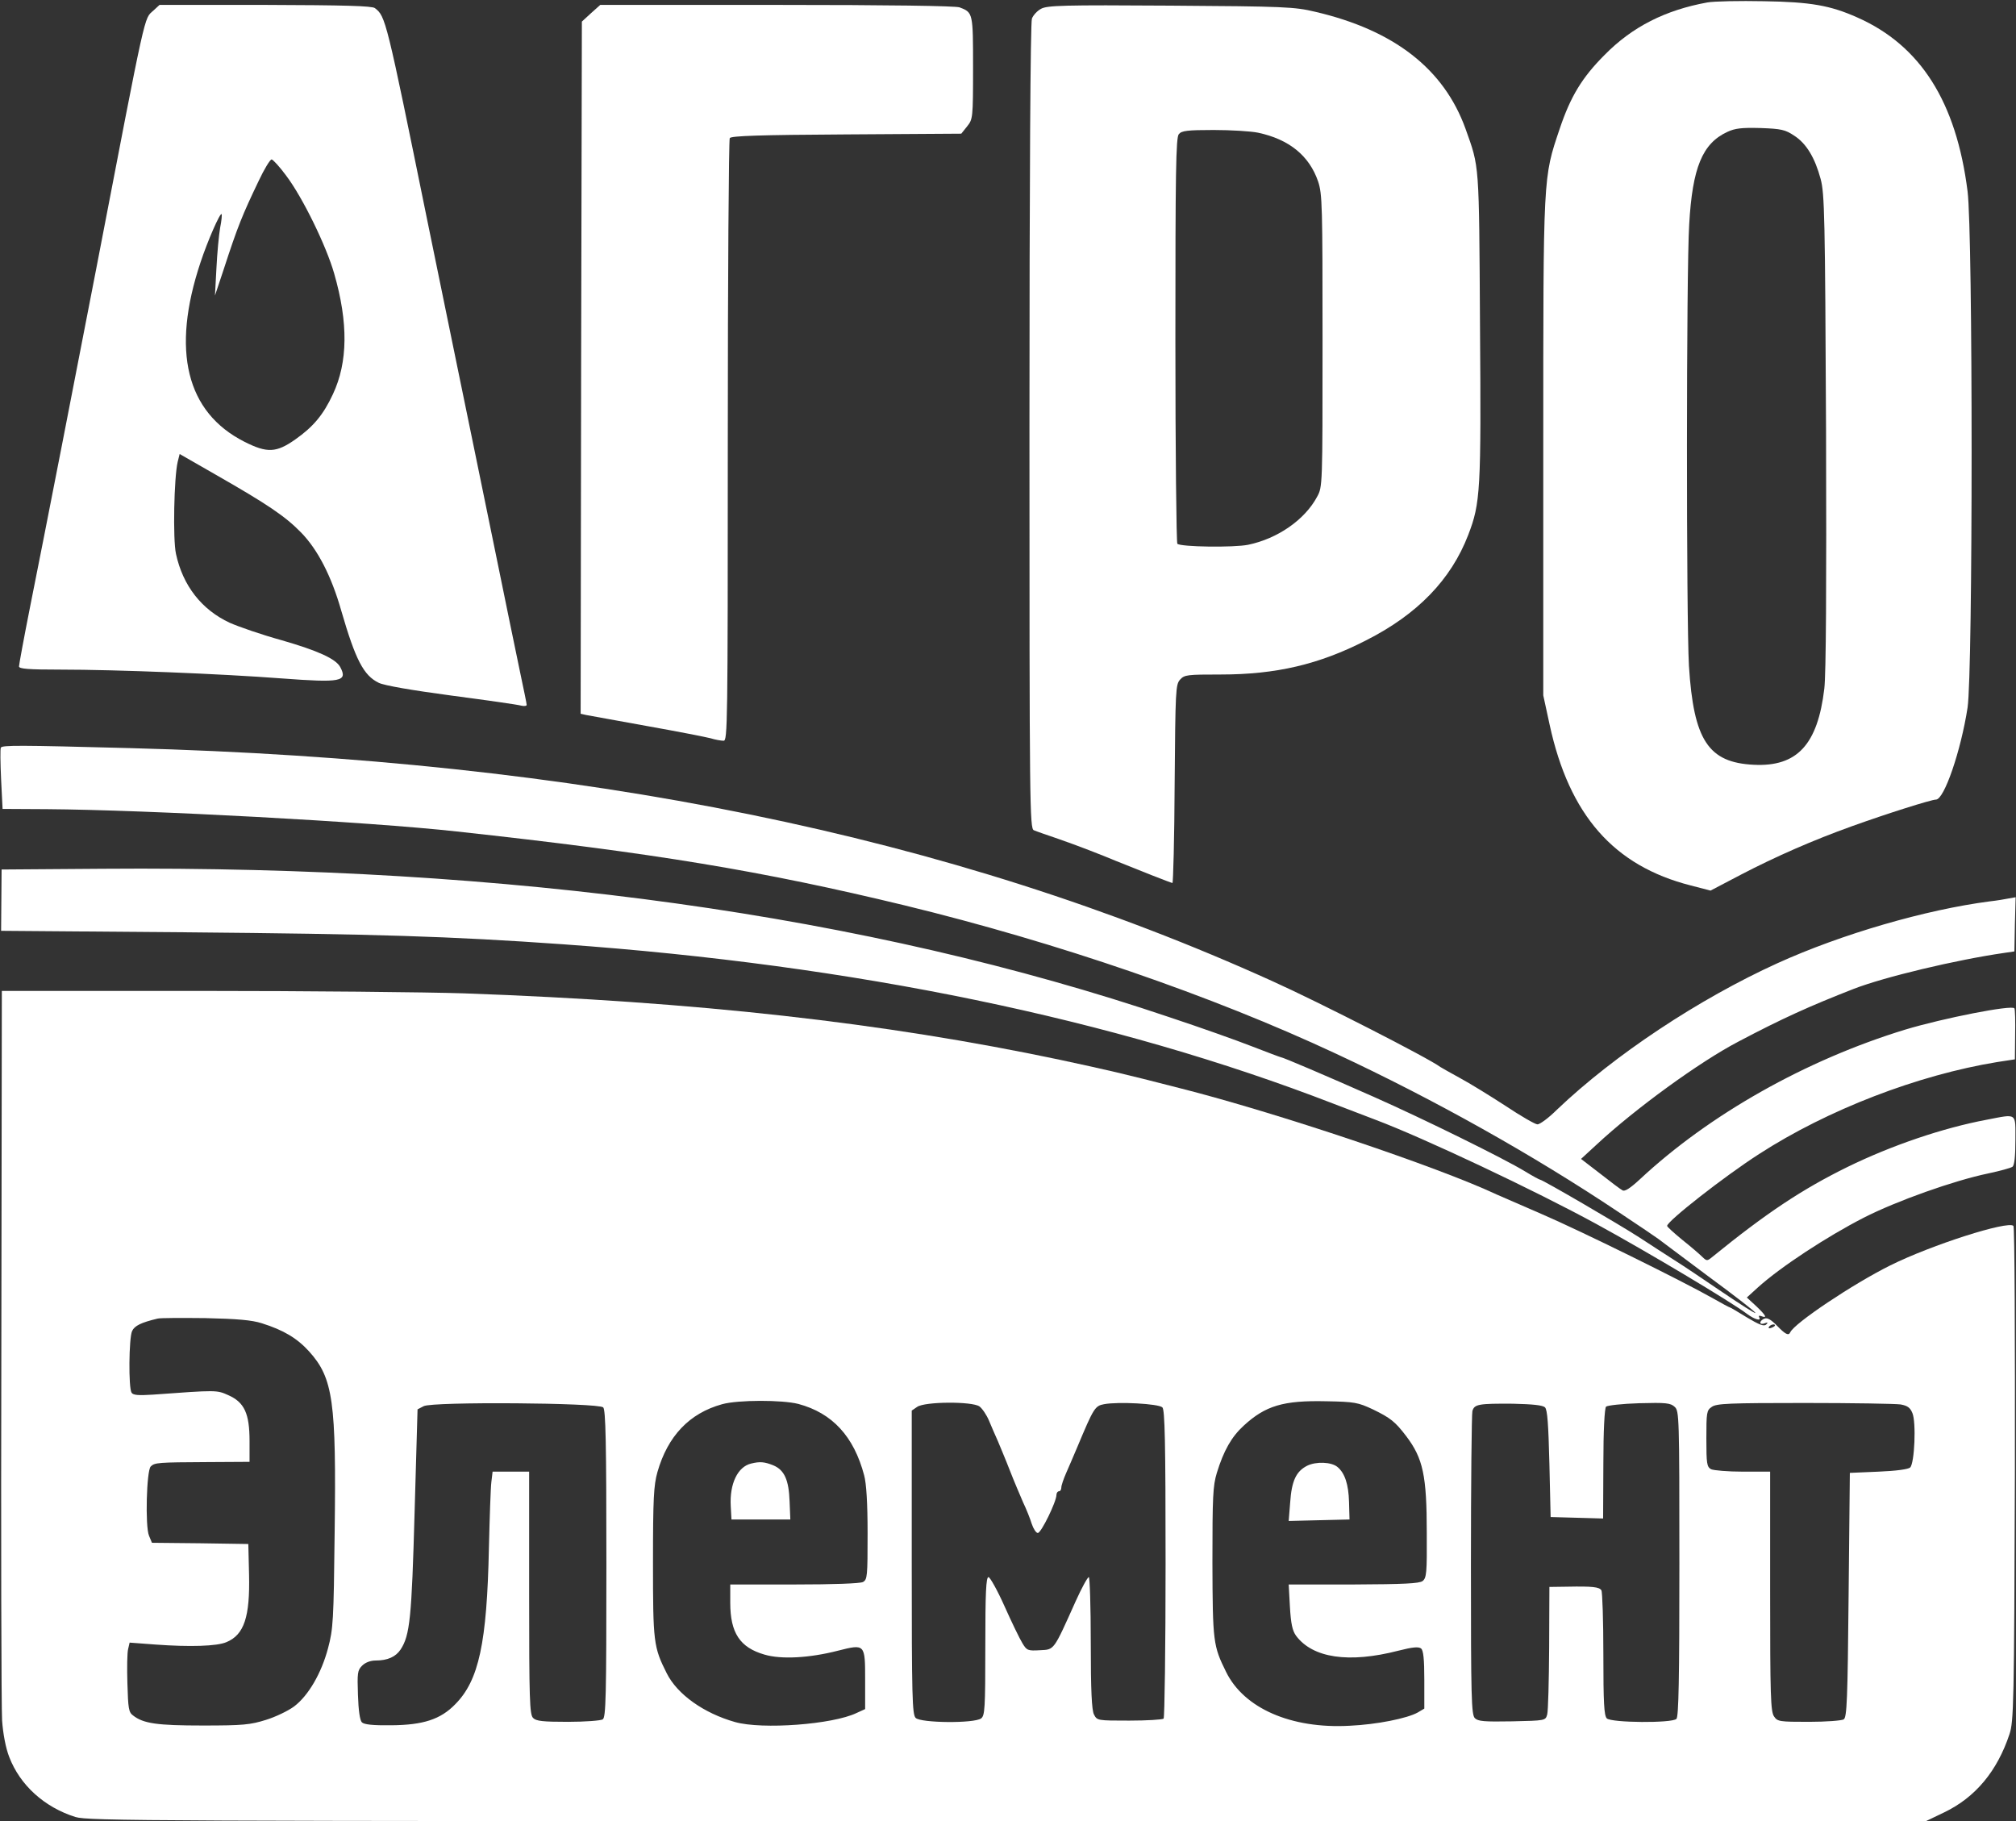
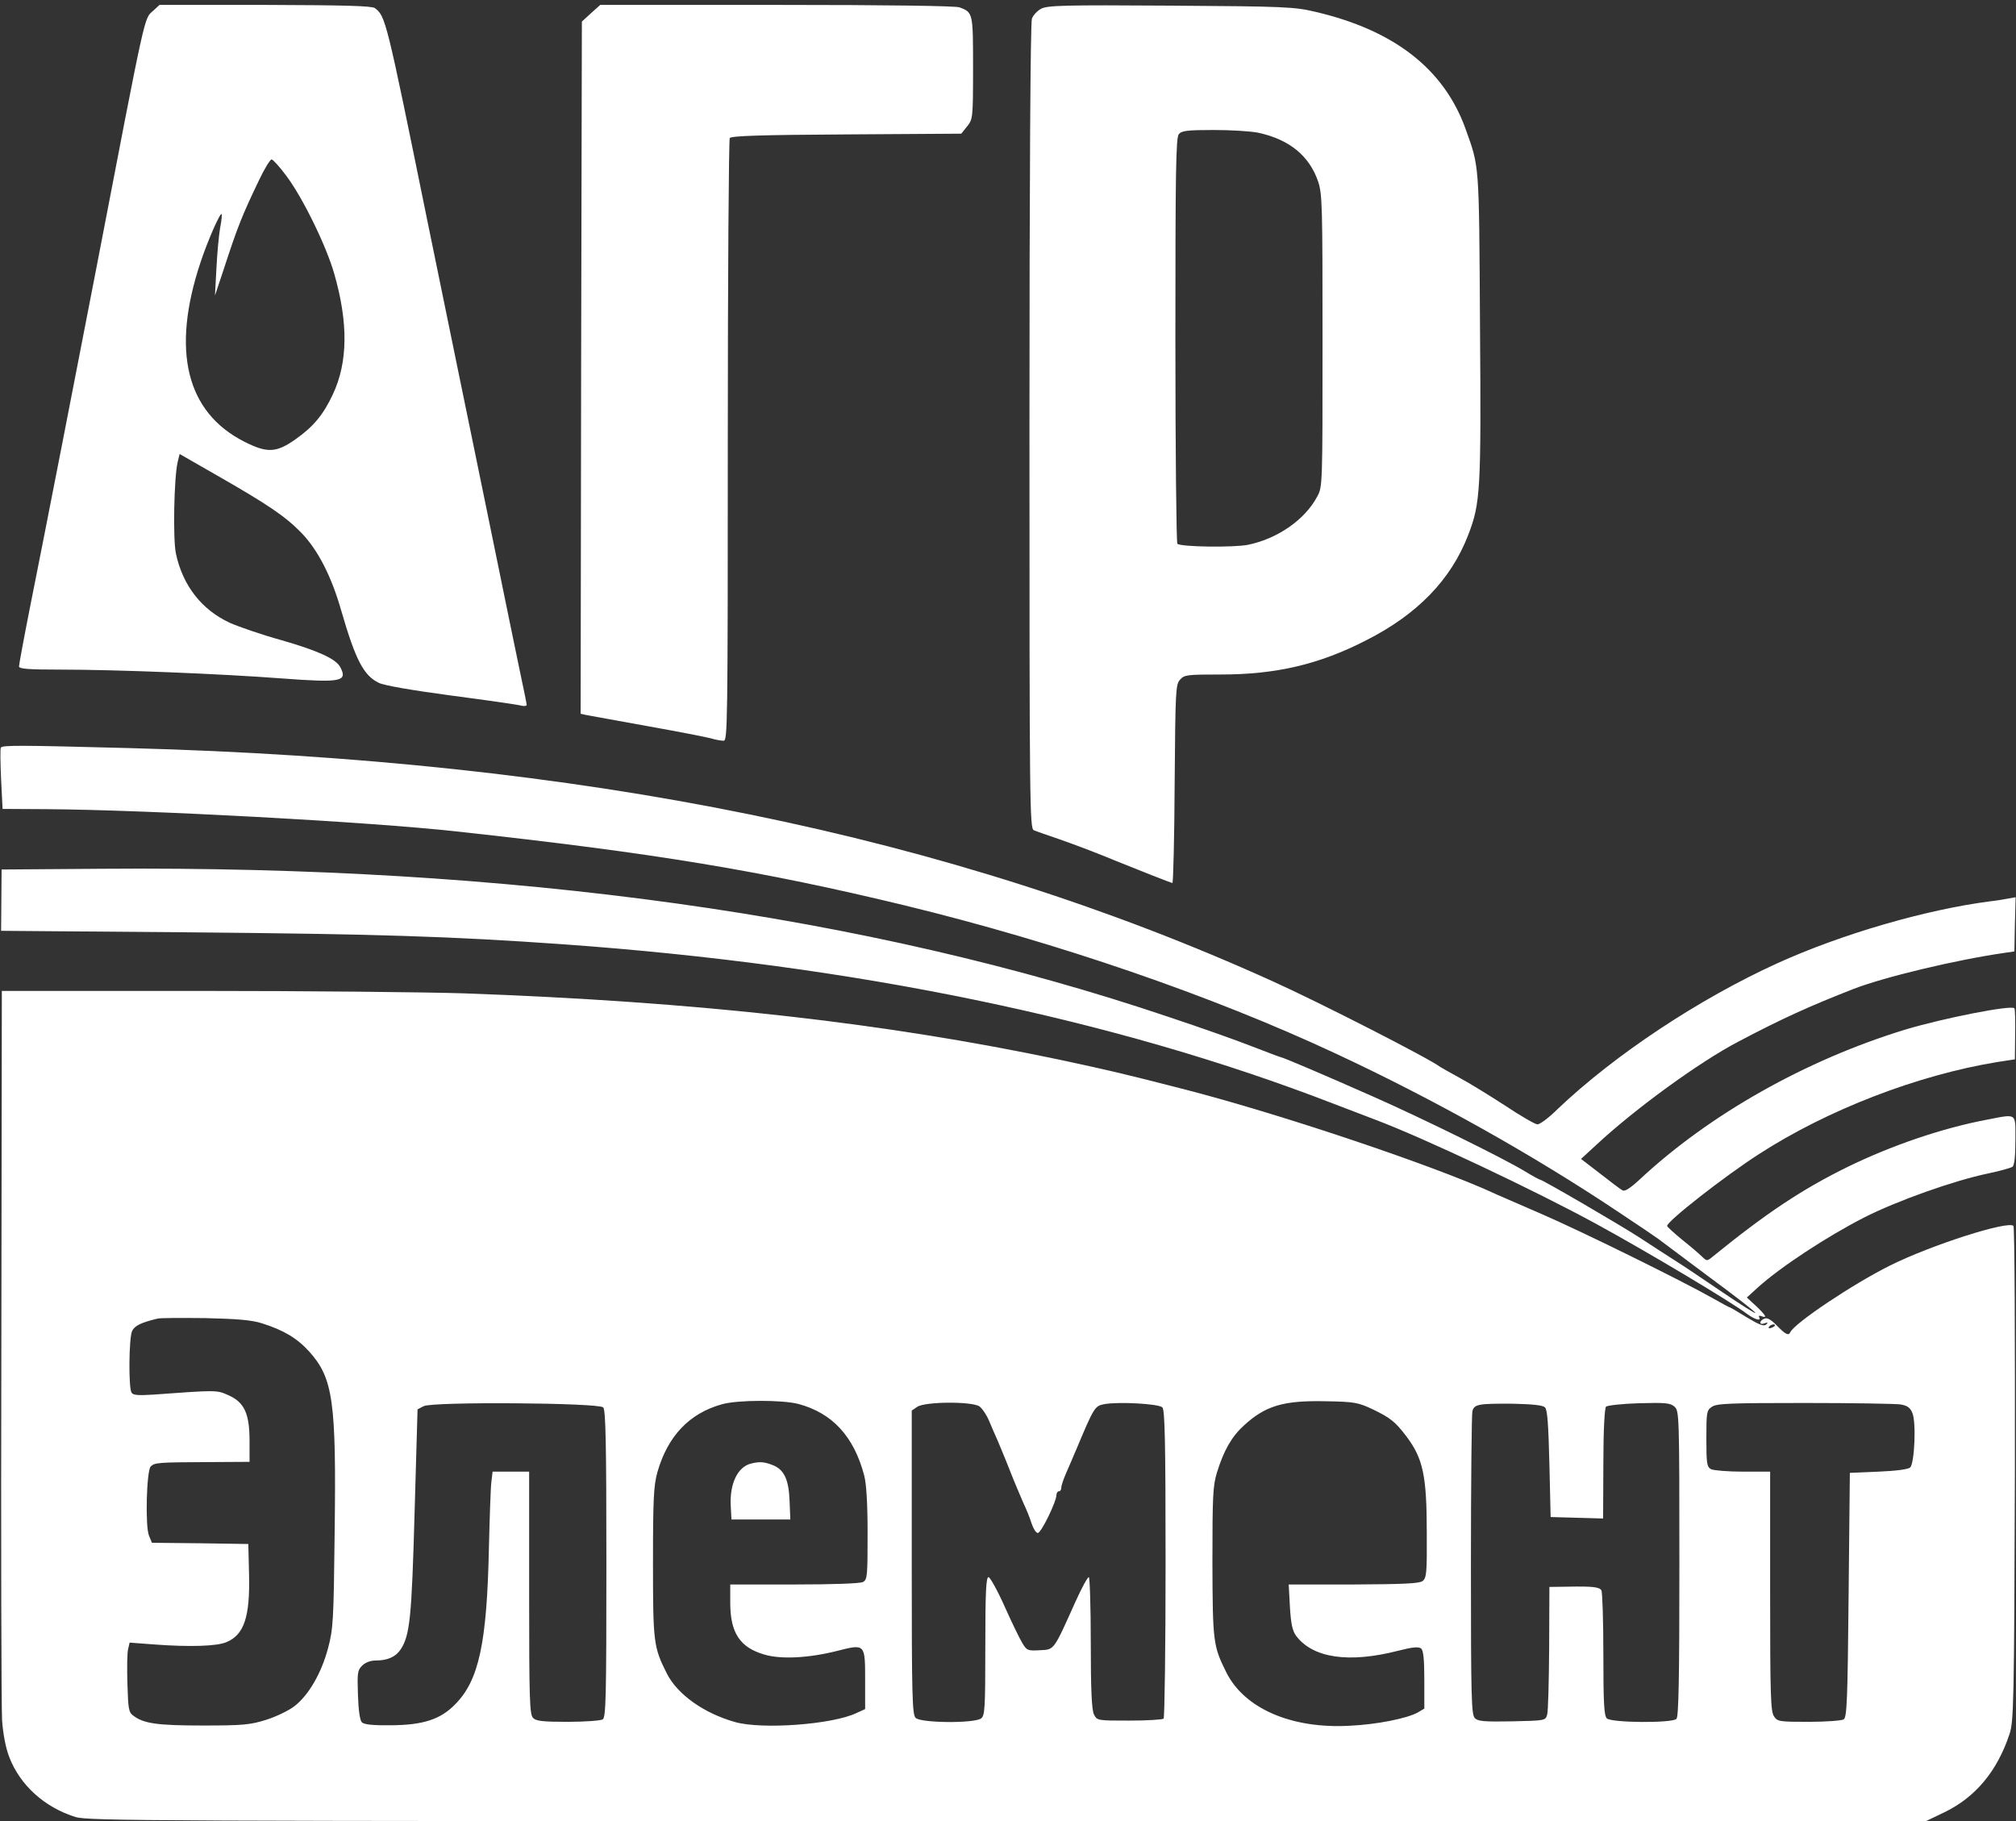
<svg xmlns="http://www.w3.org/2000/svg" width="1096" height="990" viewBox="0 0 1096 990" fill="none">
  <rect x="0" y="0" width="1096" height="990" fill="#333333" stroke="none" />
-   <path d="M928.2 1.333C905.4 5.467 887.4 14.533 872.333 29.867C860.067 42.133 853.8 52.533 847.933 70C838.867 96.933 839 94 839 243.333V378L842.467 394C853.133 443.067 877.267 470.667 919.133 481.333L929.933 484.133L946.467 475.467C965.4 465.6 985.8 456.667 1007 449.067C1025.53 442.4 1049.93 434.667 1052.47 434.667C1057 434.667 1066.07 408 1069.67 384.667C1072.6 365.333 1072.6 126.8 1069.67 104C1063.53 55.333 1044.07 24.667 1009.67 9.467C995 2.933 984.333 1.067 959 0.667C945.8 0.4 931.933 0.667 928.2 1.333ZM975.4 73.733C982.067 78 986.733 85.867 989.8 97.333C991.933 105.2 992.2 117.733 992.733 234C993 319.6 992.733 366.133 991.8 374.267C988.2 404.8 977 416.933 953.4 415.733C928.733 414.533 920.733 402.4 918.2 362C916.733 336.933 916.733 147.2 918.333 122C920.067 91.067 925.533 78 939 71.733C943.267 69.733 946.733 69.333 957.133 69.6C968.467 70 970.6 70.533 975.4 73.733Z" fill="white" />
  <path d="M83.4 5.733C78.2 10.533 79.933 2.667 52.334 146C43 194.267 24.2 290.8 16.334 330C13 346.8 10.334 361.333 10.334 362.267C10.334 363.6 15.4 364 32.733 364C63.267 364 119.934 366.267 153.267 368.8C185.4 371.2 189.134 370.533 185 362.667C182.6 358.133 172.867 353.733 153 348C142.334 345.067 129.667 340.667 124.867 338.533C109.667 331.467 99.4 318.4 95.667 301.067C93.933 293.2 94.6 259.467 96.6 251.067L97.667 246.8L117.667 258.267C145.4 274.133 155.134 280.667 163.8 289.6C172.734 298.8 180.2 313.2 185.534 332C193.267 358.667 197.667 367.2 205.934 371.2C209 372.667 223.667 375.2 245.534 378.133C264.734 380.667 281.667 383.067 283.4 383.6C285 384 286.334 383.733 286.334 383.2C286.334 382.533 284.734 374.8 282.867 366C281 357.2 274.467 325.333 268.334 295.333C262.2 265.2 253.134 221.467 248.334 198C243.534 174.533 236.334 139.467 232.334 120C209.934 10 209.667 8.933 203.8 4.4C202.2 3.2 187.267 2.8 144.2 2.667H86.734L83.4 5.733ZM155.667 95.6C164.6 107.467 177.4 133.733 181.667 148.667C189.4 175.467 189.134 196.933 181 214.267C175.8 225.467 170.334 232 160.467 238.933C150.2 246.133 145.267 246.4 132.867 240.133C101.267 224.133 93 190.667 109 142.667C112.867 130.933 119.667 115.467 120.467 116.4C120.734 116.667 120.467 120 119.667 123.867C119 127.733 118.067 137.6 117.667 145.733L116.867 160.667L121.534 146.667C129.267 122.933 131.667 117.067 140.6 98.4C143.667 91.867 146.867 86.667 147.667 86.667C148.334 86.667 152.067 90.667 155.667 95.6Z" fill="white" />
  <path d="M321.267 7.2L316.333 11.733L315.933 199.866L315.667 388L318.6 388.667C320.333 388.933 335.133 391.733 351.667 394.667C368.2 397.6 383.8 400.667 386.333 401.333C388.867 402.133 392.067 402.667 393.4 402.667C395.533 402.667 395.667 394 395.667 239.6C395.667 150 396.2 76 396.733 75.067C397.533 73.867 412.867 73.333 460.2 73.067L522.6 72.666L525.8 68.666C528.867 64.8 529 64.266 529 36.933C529 6.933 529 6.8 521.667 4C519.4 3.2 483.267 2.666 422.2 2.666H326.333L321.267 7.2Z" fill="white" />
  <path d="M565.933 4.8C563.933 5.867 561.667 8.267 561 10.133C560.2 12.267 559.667 96.533 559.667 232C559.667 438.8 559.8 450.4 562.067 451.333C563.267 451.867 569.4 454 575.667 456.133C585.667 459.6 598.733 464.667 607 468.133C618.467 472.8 636.733 480 637.4 480C637.8 480 638.467 455.733 638.6 426.133C639 375.333 639.133 372.133 641.533 369.467C643.933 366.8 645.4 366.667 663.667 366.667C693.667 366.667 717.133 361.2 742.6 348.133C770.6 334 788.867 315.067 798.2 290.8C804.867 273.467 805.267 266.8 804.6 176.667C804.067 87.467 804.333 91.333 796.733 70C785 37.467 757.933 16.4 715 6.4C703.8 3.733 698.6 3.467 636.333 3.067C578.067 2.667 569.267 2.933 565.933 4.8ZM683.933 72.133C700.867 75.733 711.8 84.667 716.6 98.667C718.867 105.467 719 111.733 719 185.333C719 264.133 719 264.667 716.067 270C709.4 282.533 694.6 292.8 678.6 296.133C670.733 297.733 641.933 297.333 640.067 295.6C639.533 294.933 639 245.067 639 184.8C639 93.733 639.267 74.667 640.867 72.933C642.333 71.067 645.533 70.667 659.8 70.667C669.133 70.667 680.067 71.333 683.933 72.133Z" fill="white" />
  <path d="M0.467 406.4C0.067 407.067 0.2 414.8 0.6 423.733L1.4 439.733L25.533 439.867C80.467 440.267 200.2 446.667 248.333 452C356.067 463.733 414.467 473.467 491.667 492.133C575 512.4 658.733 541.2 726.333 572.8C779.8 597.733 833.533 627.867 880.2 659.067C891.267 666.4 900.867 672.933 901.533 673.467C902.333 674.133 914.6 683.2 928.6 693.733C942.733 704.133 954.333 713.067 954.333 713.733C954.333 714.267 946.2 709.067 936.333 702.4C926.333 695.6 914.467 687.6 909.933 684.8C905.4 681.867 896.867 676.4 891 672.533C880.067 665.467 838.6 641.333 837.4 641.333C837 641.333 833.267 639.333 829.133 636.8C817.8 629.867 773.667 608.133 746.867 596.267C721 584.8 697.267 574.667 696.2 574.667C695.933 574.667 688.867 572 680.6 568.8C672.467 565.6 652.2 558.4 635.667 552.933C471.133 497.333 278.333 470.533 55.933 472.267L0.867 472.667L0.733 489.333L0.6 506L101.133 506.8C204.333 507.733 244.2 508.933 306.333 513.333C464.6 524.667 605.4 553.733 725 600C734.867 603.733 745.133 607.733 747.667 608.667C774.2 618.667 834.333 647.067 867.8 665.333C895.667 680.533 941.4 707.867 949.8 714.267C953.933 717.333 957.8 718.4 956.333 716C955.933 715.2 956.467 715.067 957.533 715.467C961 716.8 960.067 715.067 954.733 710L949.667 705.333L955.667 699.867C968.067 688.667 993.133 672.267 1013.13 662C1031.13 652.8 1062.33 641.733 1081 637.867C1087.27 636.533 1093.13 634.933 1094.07 634.267C1095.13 633.467 1095.67 628.8 1095.67 619.867C1095.67 604.667 1096.87 605.467 1080.2 608.667C1056.07 613.2 1028.33 622.667 1004.33 634.4C979.667 646.533 960.2 659.467 931 683.2C928.067 685.6 927.933 685.6 925.4 683.2C923.933 681.733 919.133 677.6 914.6 674C910.067 670.267 906.333 666.933 906.333 666.4C906.333 663.867 937.267 639.6 956.333 627.333C993.667 603.2 1042.6 584.4 1085.8 577.333L1095.4 575.867L1095.53 562.533C1095.67 555.2 1095.53 548.8 1095.13 548.133C1093.8 546.133 1056.47 553.467 1035.67 559.733C981.667 576.267 929.267 605.867 891.533 641.067C886.2 646 883.267 647.867 882.067 647.067C881 646.533 875.533 642.4 869.933 638L859.533 630L867.933 622.267C889 602.667 924.067 577.2 945 566.267C969 553.6 983.8 546.933 1007.67 537.6C1024.47 531.067 1063.67 521.733 1089.67 518L1095.13 517.2L1095.4 502.533L1095.8 487.733L1092.07 488.4C1090.07 488.8 1085.4 489.6 1081.67 490C1046.87 494.533 1001.27 507.733 966.333 523.6C923.533 543.067 877.667 573.467 846.467 603.2C841.933 607.733 837 611.333 835.8 611.2C834.6 611.2 826.733 606.667 818.333 601.067C809.933 595.6 798.867 588.8 793.667 586C788.6 583.2 783.8 580.533 783 580C776.867 575.333 717.4 544.933 691.667 533.333C516.867 454.133 316.333 413.2 70.333 406.667C10.067 405.067 1.4 405.067 0.467 406.4Z" fill="white" />
  <path d="M0.733 730.8C0.467 836.533 0.733 928.533 1.133 935.2C1.667 942.667 3.133 950.267 5 955.067C10.867 970.4 24.067 982.4 41 987.733C47.933 989.867 79.933 990 547.667 990H1047L1057 985.2C1073.93 977.067 1085.8 962.8 1092.47 942.667C1094.73 935.867 1095 926.8 1095.4 801.467C1095.53 727.067 1095.27 667.067 1094.6 666.4C1091.67 663.467 1050.2 676.667 1027.67 687.867C1007.53 697.867 975.4 719.333 973.267 724.267C972.333 726.267 970.6 725.333 966.067 720.667C963 717.467 960.733 716.133 959.267 716.8C958.067 717.2 957 718.267 957 718.933C957 719.733 958.067 719.867 959.4 719.333C961.133 718.667 961.267 718.933 960.2 720C959 721.2 956.333 720.133 949.667 716.133C944.733 713.067 940.6 710.667 940.333 710.667C940.067 710.667 936.067 708.533 931.4 705.867C914.467 696.267 859.533 669.2 838.2 660C826.2 654.8 815.133 650 813.667 649.333C781.267 634.133 693.8 604.8 641.667 591.6C609.533 583.333 602.333 581.733 576.333 576.133C480.2 555.867 378.867 544.533 252.467 540C232.067 539.333 167.133 538.667 108.2 538.667H1L0.733 730.8ZM142.333 719.333C154.2 723.067 161.533 727.467 168.067 734.667C181.133 749.2 182.867 761.733 181.933 833.067C181.4 881.333 181.133 885.467 178.333 896C174.733 909.6 167.667 921.733 159.933 927.6C156.733 930 149.8 933.333 144.6 934.933C136.067 937.6 132.2 938 110.333 938C85.4 938 77.933 936.933 72.333 932.533C69.933 930.8 69.667 928.667 69.267 915.2C69 906.667 69.133 898.267 69.667 896.4L70.467 892.933L84.733 894C103.133 895.333 117.933 894.933 123.133 892.667C132.733 888.667 135.933 878.933 135.4 856L135 839.333L108.867 838.933L82.6 838.667L81 834.8C78.867 829.733 79.667 799.467 81.933 797.2C84.067 795.067 85.8 794.933 112.733 794.8L135.667 794.667V783.333C135.667 768.4 132.867 762.267 124.067 758.4C117.8 755.6 117.933 755.6 83.133 758.133C75.133 758.667 72.333 758.4 71.533 757.067C69.8 754.533 70.067 727.333 71.8 723.6C73.133 720.667 76.733 718.933 85.667 716.8C87.133 716.4 98.867 716.4 111.667 716.533C129.133 716.933 136.867 717.6 142.333 719.333ZM965 720.533C965 720.8 964.067 721.467 962.867 721.867C961.8 722.267 961.267 722.133 961.667 721.333C962.467 720 965 719.467 965 720.533ZM434.067 763.2C452.467 768.133 464.2 780.8 469.8 802C471 806.4 471.667 817.067 471.667 833.6C471.667 856.933 471.533 858.667 469.133 860C467.533 860.8 453.133 861.333 431.8 861.333H397V871.2C397 887.6 402.2 895.6 415.667 899.467C424.733 902.133 439.933 901.333 455.533 897.333C470.333 893.6 470.333 893.6 470.333 913.333V929.067L465.667 931.2C452.6 937.467 414.333 940.267 399.667 936.133C382.6 931.333 368.2 921.067 362.467 909.6C355.267 895.333 355 892.667 355 849.333C355 814.4 355.4 807.467 357.4 800.267C363 780.667 374.733 768.267 392.6 763.333C401.267 760.933 425.267 760.933 434.067 763.2ZM746.333 766.133C755.933 770.8 758.467 772.8 764.467 780.667C773.667 792.8 775.667 802.133 775.667 833.333C775.8 855.2 775.533 857.733 773.4 859.467C771.533 860.8 763.533 861.2 735.8 861.333H700.6L701.267 873.467C701.8 882.667 702.6 886.4 704.6 889.2C713.667 901.333 733.267 904.267 760.2 897.333C768.067 895.333 771.133 895.067 772.6 896.133C773.8 897.2 774.333 901.733 774.333 913.2V928.8L770.733 930.933C765 934.133 748.467 937.467 733.667 938.133C701.933 939.867 676.333 928.667 666.6 908.933C659.533 894.667 659.267 892.667 659.133 849.333C659.133 813.333 659.4 807.733 661.533 800.667C665.267 788.533 669.533 781.067 676.067 775.067C687.933 764.133 697.667 761.2 721 761.733C736.467 762 738.333 762.4 746.333 766.133ZM327.933 765.067C329.267 766.4 329.667 783.6 329.667 850.133C329.667 922.667 329.4 933.6 327.667 934.667C326.6 935.333 318.067 936 308.733 936C295.133 936 291.4 935.6 289.8 933.867C287.933 932 287.667 924 287.667 865.867V800H277.8H267.8L267.133 805.6C266.733 808.8 266.2 824.8 265.8 841.333C264.733 893.2 260.333 913.467 247.533 926.4C239.533 934.667 230.067 937.733 212.733 937.867C202.733 938 197.933 937.467 196.733 936.267C195.667 935.2 194.867 929.867 194.6 921.333C194.2 909.467 194.333 908 196.867 905.467C198.6 903.733 201.4 902.667 204.2 902.667C210.733 902.667 215.133 900.667 217.8 896.667C222.867 888.933 223.8 879.467 225.4 822L227 766.133L230.333 764.4C235.133 761.867 325.4 762.533 327.933 765.067ZM532.467 764.533C533.933 765.6 536.333 769.067 537.667 772.267C539 775.467 541.133 780.4 542.467 783.333C543.667 786.267 546.733 793.467 549 799.333C551.267 805.2 554.6 812.933 556.2 816.667C557.933 820.267 560.067 825.6 560.867 828.267C561.8 831.067 563.267 833.333 564.2 833.333C566.067 833.333 574.333 816.267 574.333 812.667C574.333 811.6 575 810.667 575.667 810.667C576.467 810.667 577 809.733 577 808.533C577 807.467 578.2 804 579.533 800.933C580.867 797.867 583.667 791.467 585.667 786.667C594.6 765.333 595.267 764.267 600.2 763.333C607.8 761.867 629.933 763.067 631.933 765.067C633.267 766.4 633.667 783.6 633.667 850C633.667 895.733 633.133 933.6 632.6 934.267C631.933 934.8 623.533 935.333 613.933 935.333C596.6 935.333 596.467 935.333 594.733 932C593.533 929.6 593 919.2 593 892.933C593 873.333 592.467 857.333 591.933 857.333C591.267 857.333 588.067 863.2 584.867 870.267C572.6 897.6 573.267 896.667 565.4 897.067C558.733 897.467 558.2 897.2 555.8 893.2C554.333 890.8 549.933 881.733 546.067 873.067C542.2 864.4 538.2 857.333 537.4 857.333C536.067 857.333 535.667 865.733 535.667 894.8C535.667 929.067 535.4 932.533 533.4 934.133C529.667 936.933 500.6 936.667 497.8 933.867C495.933 932 495.667 922.533 495.667 849.333V766.8L498.6 764.8C502.733 761.867 528.467 761.733 532.467 764.533ZM839.933 765.067C841.267 766.267 841.8 774.533 842.333 795.733L843 824.667L857.267 825.067L871.533 825.467L871.667 795.733C871.667 777.6 872.333 765.467 873.133 764.667C873.8 764 881.933 763.067 891.133 762.8C905.667 762.4 908.2 762.667 910.467 764.8C912.867 767.067 913 769.6 913 850C913 912.667 912.6 933.2 911.4 934.4C909 936.8 876.067 936.533 873.533 934.133C872.067 932.533 871.667 926 871.667 899.067C871.667 880.933 871.133 865.333 870.6 864.533C869.533 862.667 865.667 862.267 852.067 862.533L842.333 862.667L842.2 895.6C842.067 913.867 841.667 930.133 841.133 932C840.2 935.333 840.2 935.333 822.067 935.733C806.867 936 803.533 935.733 801.8 934C799.933 932 799.667 923.333 799.667 850.933C799.667 806.4 800.067 768.667 800.467 767.067C801.533 763.333 803.8 762.933 822.6 763.067C833.4 763.333 838.733 763.867 839.933 765.067ZM1033.27 763.467C1037 764.133 1038.47 765.2 1039.67 768.133C1041.8 773.067 1040.87 795.333 1038.47 797.733C1037.53 798.667 1031.13 799.6 1021.27 800L1005.67 800.667L1005 867.067C1004.47 924.133 1004.07 933.6 1002.33 934.667C1001.27 935.333 992.733 936 983.4 936C967.4 936 966.333 935.867 964.467 933.067C962.6 930.4 962.333 921.733 962.333 865.067V800H947.533C939.4 800 931.667 799.333 930.2 798.667C927.933 797.333 927.667 795.733 927.667 782C927.667 767.867 927.8 766.667 930.6 764.8C933.133 762.933 940.2 762.667 981 762.667C1007 762.667 1030.6 763.067 1033.27 763.467Z" fill="white" />
  <path d="M408.333 795.6C401 797.333 396.6 806.667 397.267 818.667L397.667 826H413.667H429.667L429.267 816.267C428.867 804.533 426.467 799.067 420.333 796.533C415.667 794.667 413.133 794.4 408.333 795.6Z" fill="white" />
-   <path d="M710.6 796.8C704.6 799.866 702.2 805.066 701.4 816.8L700.6 826.8L717.133 826.4L733.667 826L733.4 816.4C733.133 806.933 731.133 800.8 727.133 797.466C723.8 794.666 715.4 794.4 710.6 796.8Z" fill="white" />
</svg>